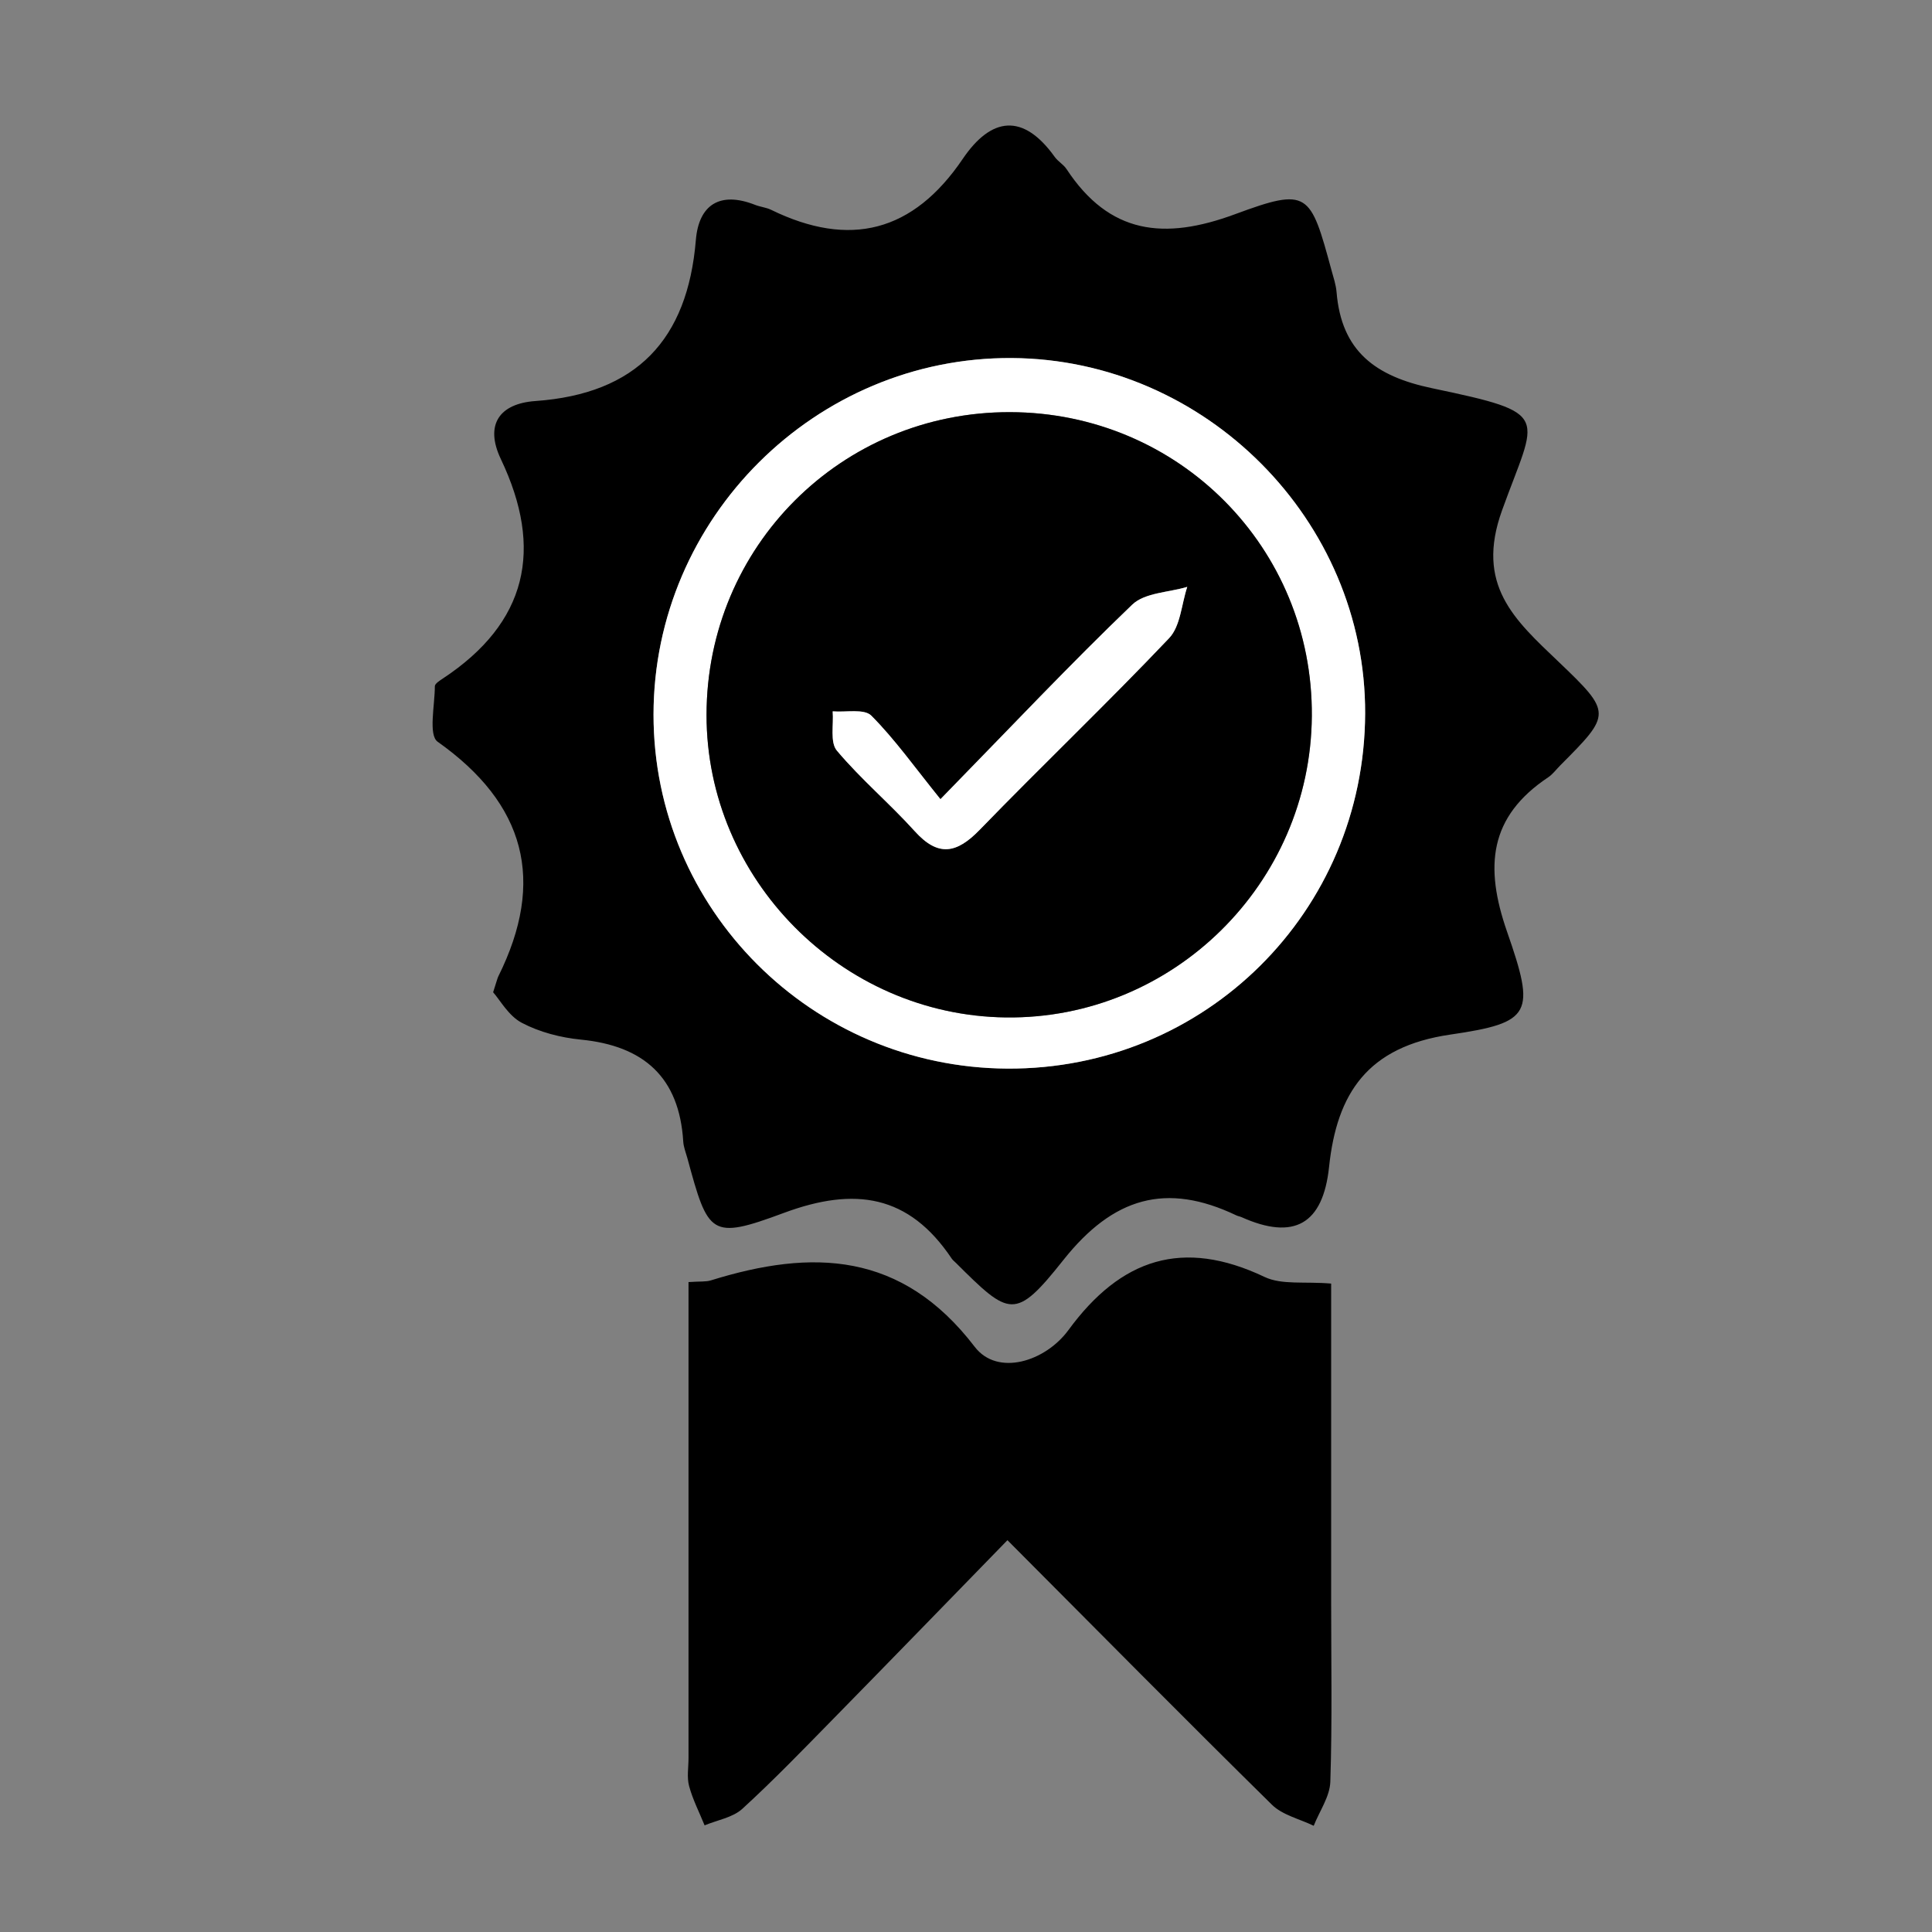
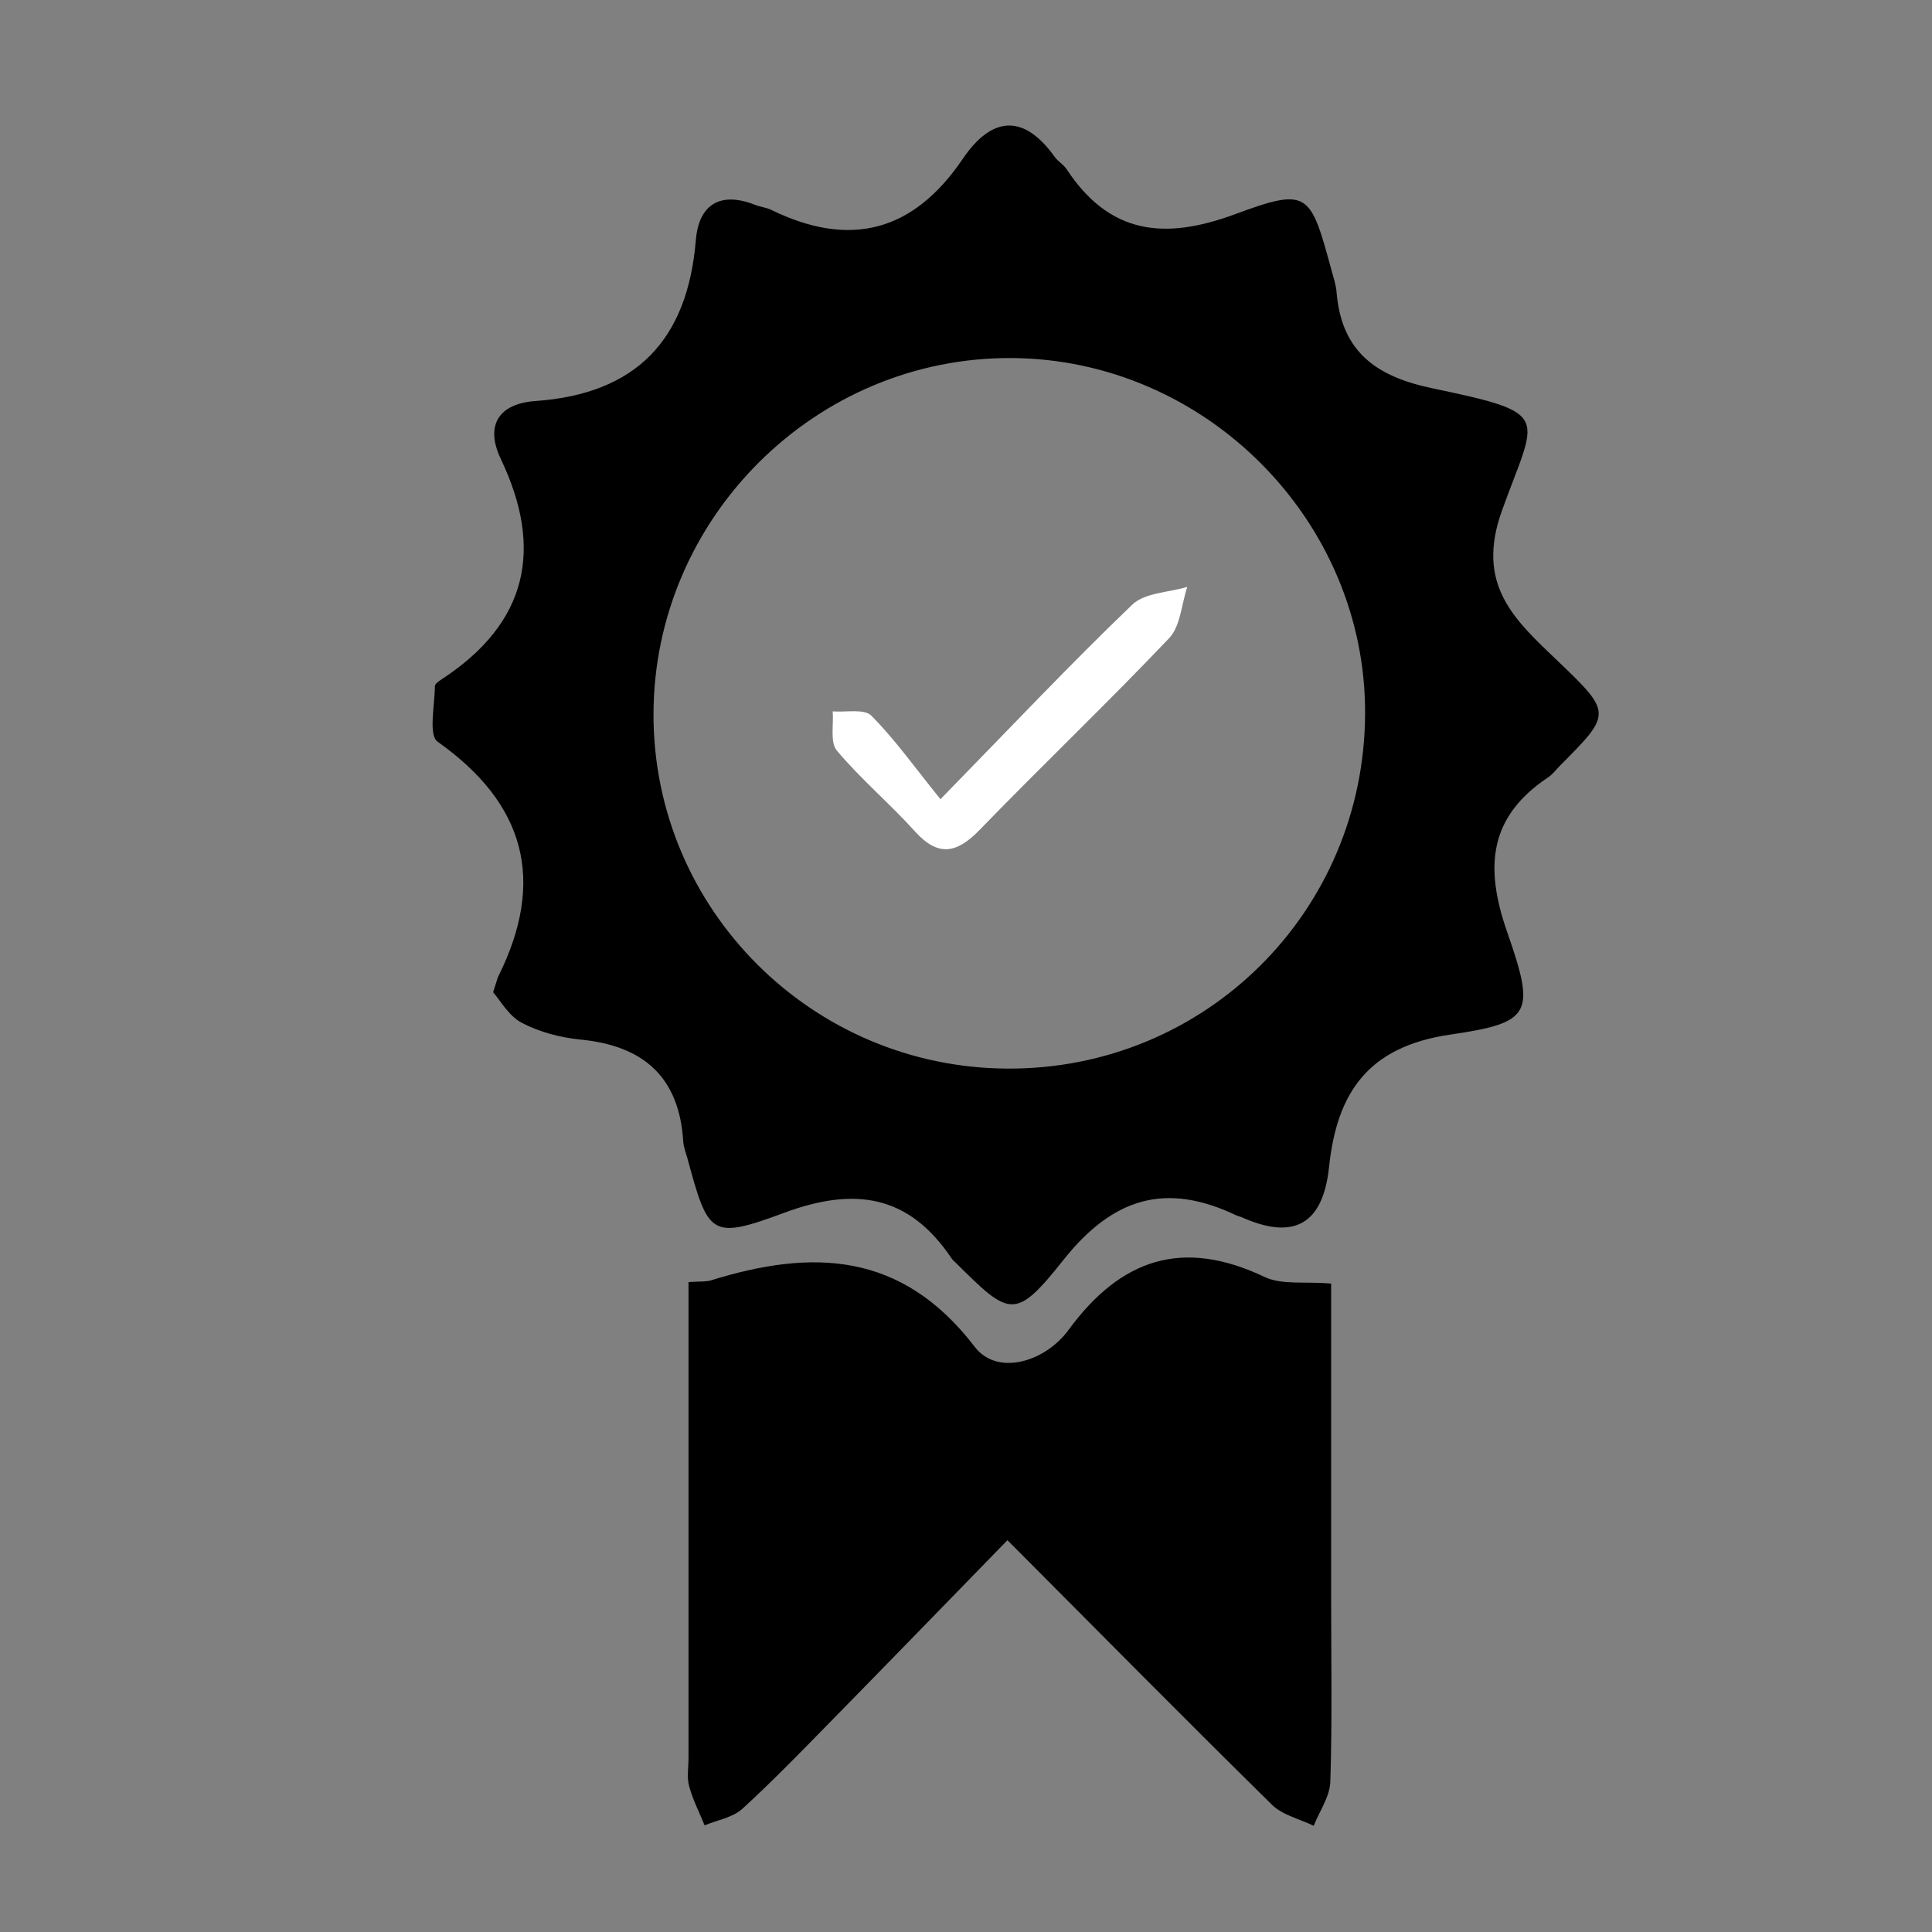
<svg xmlns="http://www.w3.org/2000/svg" viewBox="0 0 400 400" data-name="Layer 1" id="Layer_1">
  <rect x="0" y="0" width="400" height="400" fill="#808080" stroke="none" />
  <defs>
    <style>
      .cls-1 {
        fill: #000;
      }

      .cls-1, .cls-2 {
        stroke-width: 0px;
      }

      .cls-2 {
        fill: #fff;
      }
    </style>
  </defs>
  <path d="M102.09,205.46c.82-2.55.9-2.94,1.07-3.29,9.87-19.83,5.63-35.73-12.55-48.6-1.95-1.38-.58-7.54-.58-11.49,0-.53.99-1.16,1.63-1.58,17.53-11.57,20.92-26.8,12.04-45.44-3.43-7.21-.22-11.51,7.14-12.03,20.94-1.48,31.52-12.69,33.23-33.34.61-7.33,5.01-10.13,12.25-7.28,1.08.43,2.3.53,3.33,1.03,16.29,7.96,29.41,4.61,39.68-10.55,5.89-8.69,12.49-9.56,19.05-.39.67.93,1.8,1.55,2.43,2.5,8.88,13.5,20.21,14.78,34.89,9.35,15.19-5.62,15.59-4.54,19.97,11.59.41,1.5.92,3,1.05,4.53,1,12.23,8.02,17.44,19.75,19.9,25.24,5.3,21.69,5.35,14.51,25.3-5.57,15.46,2.61,22.66,11.66,31.3,11.17,10.66,10.98,10.86.38,21.51-.82.82-1.53,1.81-2.48,2.45-12.26,8.17-13.21,18.5-8.53,31.94,5.92,16.99,5.2,18.86-11.74,21.33-17.15,2.5-23.49,12.15-25.1,27.39-1.26,11.93-7.29,15.25-18.1,10.42-.35-.16-.75-.21-1.1-.38-14.52-6.93-25.49-3.75-35.8,9.23-10,12.59-11.12,11.7-22.31.56-.27-.27-.6-.52-.81-.83-8.86-13.23-20.03-14.94-34.76-9.47-15.24,5.66-15.65,4.56-19.99-11.38-.31-1.12-.77-2.24-.84-3.38-.82-13.34-8.18-19.84-21.2-21.12-4.18-.41-8.55-1.54-12.23-3.48-2.74-1.44-4.51-4.72-5.93-6.32ZM208.52,221.24c40.99.24,73.97-32.48,74.11-73.53.14-39.96-33.05-73.34-73.17-73.58-40.6-.24-74.13,33.13-74.16,73.81-.02,40.27,32.73,73.07,73.21,73.3Z" class="cls-1" />
  <path d="M142.54,265.44c2.44-.17,3.61-.03,4.64-.35,21-6.53,39.51-5.99,54.63,13.76,4.72,6.16,14.62,3.06,19.41-3.49,10.86-14.82,23.67-19.03,40.6-10.98,3.56,1.69,8.3.9,13.78,1.37,0,21.92,0,43.93,0,65.94,0,12.4.23,24.81-.17,37.2-.1,3.07-2.24,6.08-3.44,9.12-2.92-1.42-6.47-2.21-8.66-4.37-17.92-17.64-35.59-35.53-54.75-54.76-12.26,12.59-24.04,24.74-35.89,36.82-6.24,6.36-12.43,12.79-19,18.8-1.99,1.81-5.17,2.32-7.81,3.42-1.1-2.71-2.46-5.34-3.21-8.14-.49-1.81-.12-3.85-.12-5.79,0-32.54,0-65.07,0-98.53Z" class="cls-1" />
-   <path d="M208.52,221.24c-40.47-.24-73.23-33.03-73.21-73.3.02-40.68,33.55-74.05,74.16-73.81,40.11.24,73.3,33.62,73.17,73.58-.14,41.04-33.13,73.77-74.11,73.53ZM209.11,85.33c-34.85-.07-62.8,27.81-62.83,62.68-.02,33.98,27.94,62.23,61.99,62.64,34.54.42,63.08-27.69,63.33-62.38.26-34.85-27.56-62.87-62.49-62.94Z" class="cls-2" />
-   <path d="M209.11,85.33c34.93.07,62.75,28.1,62.49,62.94-.25,34.69-28.79,62.8-63.33,62.38-34.05-.41-62.01-28.67-61.99-62.64.02-34.87,27.97-62.76,62.83-62.68ZM194.71,165.47c-5.36-6.64-9.42-12.39-14.32-17.31-1.48-1.48-5.27-.66-8-.89.23,2.76-.58,6.4.87,8.13,4.97,5.91,10.95,10.95,16.13,16.69,4.87,5.39,8.69,4.6,13.44-.3,12.94-13.35,26.41-26.19,39.21-39.67,2.36-2.49,2.56-7.03,3.76-10.62-3.85,1.16-8.79,1.19-11.38,3.67-12.82,12.29-25.01,25.23-39.72,40.29Z" class="cls-1" />
  <path d="M194.71,165.47c14.71-15.06,26.9-28,39.72-40.29,2.59-2.48,7.53-2.51,11.38-3.67-1.2,3.59-1.39,8.13-3.76,10.62-12.8,13.48-26.27,26.32-39.21,39.67-4.75,4.9-8.58,5.69-13.44.3-5.18-5.74-11.17-10.78-16.13-16.69-1.46-1.73-.64-5.37-.87-8.13,2.73.23,6.52-.6,8,.89,4.89,4.92,8.95,10.66,14.32,17.31Z" class="cls-2" />
</svg>